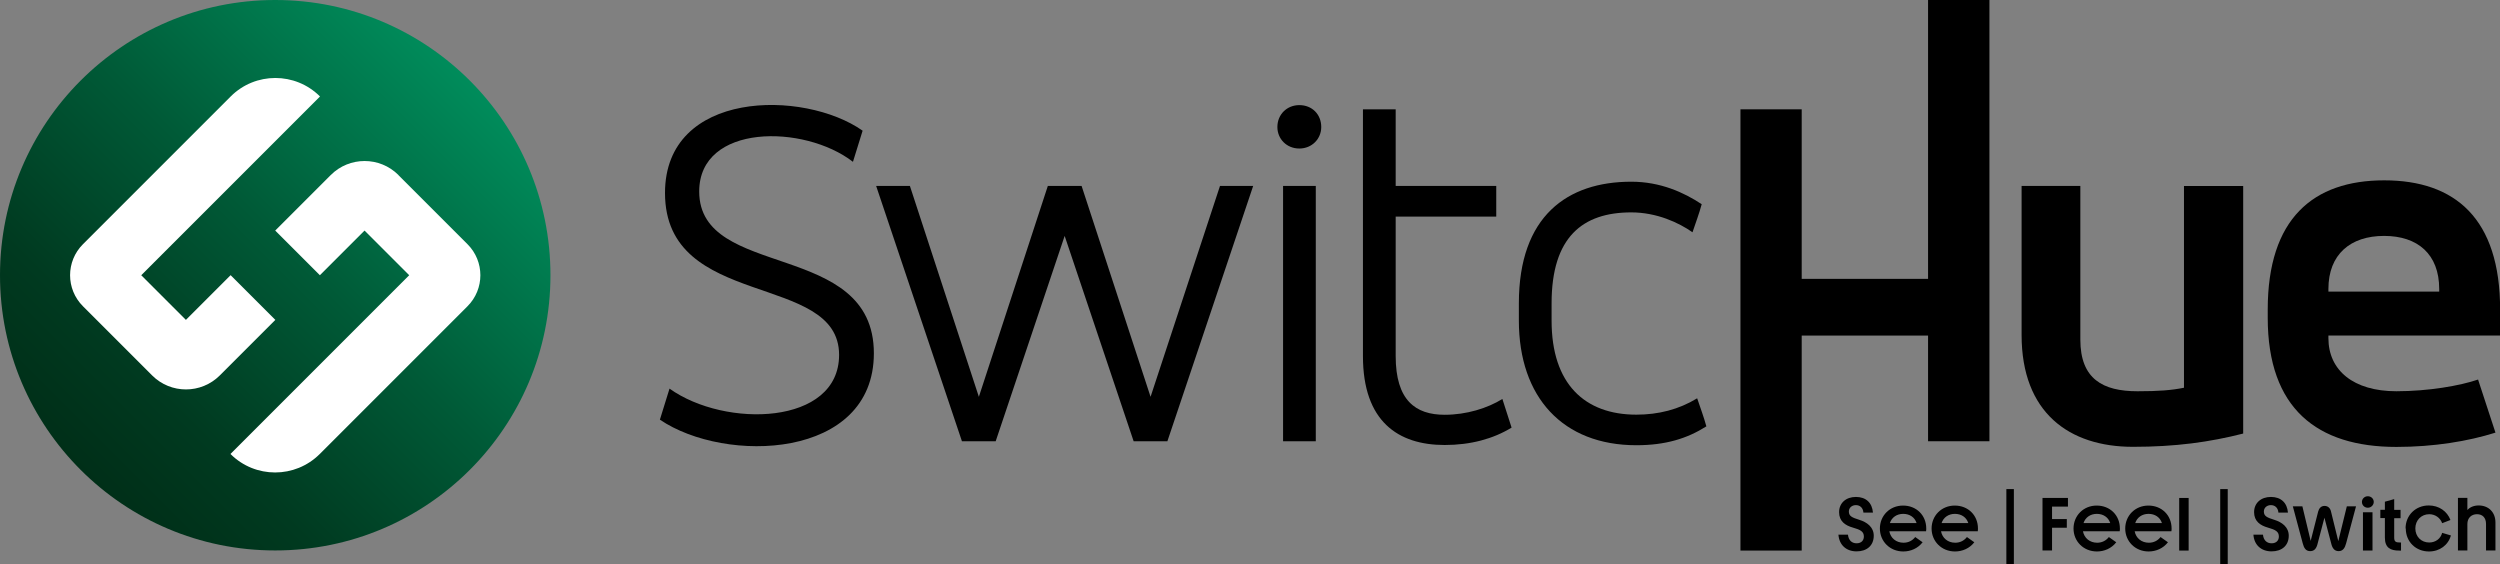
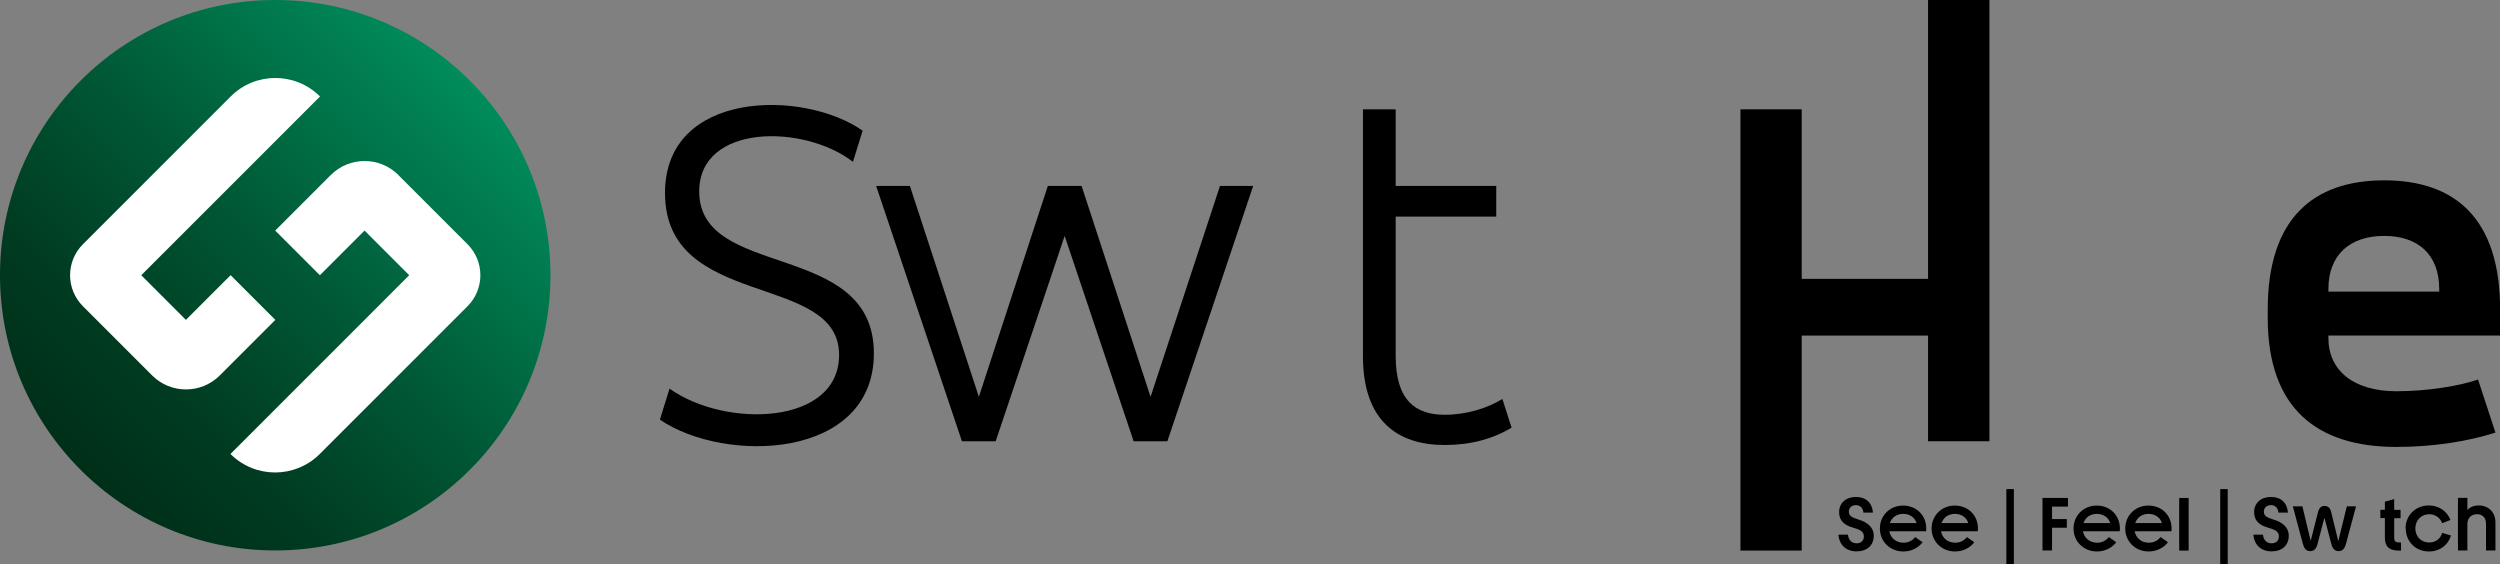
<svg xmlns="http://www.w3.org/2000/svg" id="Livello_1" version="1.1" viewBox="0 0 220 49.65">
  <rect x="0" y="0" width="220" height="49.65" fill="#808080" stroke="none" />
  <defs>
    <style>
      .st0 {
        fill: #fff;
      }

      .st1 {
        fill: url(#Sfumatura_senza_nome_171);
      }
    </style>
    <linearGradient id="Sfumatura_senza_nome_171" data-name="Sfumatura senza nome 171" x1="3.98" y1="184.85" x2="38.23" y2="150.59" gradientTransform="translate(3.12 -143.5)" gradientUnits="userSpaceOnUse">
      <stop offset="0" stop-color="#002f18" />
      <stop offset=".2" stop-color="#003a20" />
      <stop offset=".55" stop-color="#005a37" />
      <stop offset="1" stop-color="#008c5b" />
    </linearGradient>
  </defs>
  <g>
    <circle class="st1" cx="24.22" cy="24.22" r="24.22" />
    <g>
      <path class="st0" d="M35.06,15.4c-1.64-1.64-4.31-1.64-5.95,0l-4.89,4.89,3.93,3.93,3.93-3.93,3.93,3.93-15.73,15.73h0c2.17,2.17,5.69,2.17,7.86,0l13-13c1.51-1.51,1.51-3.95,0-5.46l-6.09-6.09Z" />
      <path class="st0" d="M20.29,24.22l-3.93,3.93-3.93-3.93,15.73-15.73h0c-2.17-2.17-5.69-2.17-7.86,0l-13,13c-1.51,1.51-1.51,3.95,0,5.46l6.09,6.09c1.64,1.64,4.31,1.64,5.95,0l4.89-4.89-3.93-3.93Z" />
    </g>
  </g>
  <g>
    <path d="M58.92,34.2c4.9,3.5,14.92,3.24,14.92-2.97,0-7.33-15.32-3.91-15.32-14.25,0-9.08,12.22-9.12,17.39-5.48l-.85,2.74c-4.31-3.33-13.53-3.37-13.53,2.61,0,7.82,15.37,4.22,15.37,14.24,0,9.35-13.08,9.75-18.83,5.84l.85-2.74Z" />
    <path d="M86.14,34.92l6.07-18.56h2.97l6.07,18.56,6.11-18.56h2.92l-7.55,22.47h-2.97l-6.07-18.07-6.07,18.07h-2.97l-7.55-22.47h2.97l6.07,18.56Z" />
-     <path d="M114.34,9.25c1.12,0,1.93.81,1.93,1.93,0,1.03-.81,1.89-1.93,1.89s-1.93-.85-1.93-1.89c0-1.12.85-1.93,1.93-1.93ZM112.91,16.36h2.88v22.47h-2.88v-22.47Z" />
    <path d="M119.94,9.62h2.88v6.74h8.85v2.7h-8.85v12.27c0,3.91,1.75,5.17,4.31,5.17,1.93,0,3.77-.58,5.08-1.39l.81,2.52c-1.62.99-3.6,1.53-5.89,1.53-4.09,0-7.19-2.07-7.19-7.82V9.62Z" />
-     <path d="M133.66,26.69c0-7.68,4.27-10.7,9.89-10.7,2.56,0,4.63.94,6.2,1.98-.23.85-.54,1.66-.81,2.47-1.21-.85-3.15-1.75-5.39-1.75-4.27,0-7.01,2.16-7.01,8v1.53c0,5.57,2.92,8.27,7.46,8.27,1.93,0,3.73-.45,5.35-1.44.27.81.58,1.62.81,2.47-1.71,1.08-3.6,1.66-6.16,1.66-6.47,0-10.34-4.22-10.34-10.97v-1.53Z" />
-     <path d="M197.41,38.15c-2.97.76-5.98,1.17-9.71,1.17-5.62,0-9.8-3.01-9.8-9.84v-13.12h5.17v13.53c0,3.46,1.98,4.54,5.03,4.54,1.89,0,3.01-.09,4.09-.31v-17.75h5.21v21.79Z" />
    <path d="M220,29.53h-15.1v.23c0,2.83,2.2,4.67,5.98,4.67,2.83,0,5.62-.49,7.19-1.03l1.53,4.67c-2.38.76-5.44,1.26-8.72,1.26-6.97,0-11.32-3.37-11.32-11.37v-.72c0-8,4-11.37,10.25-11.37s10.2,3.37,10.2,11.37v2.29ZM204.9,25.66h9.75v-.23c0-3.06-1.89-4.67-4.85-4.67s-4.9,1.62-4.9,4.67v.23Z" />
    <g>
      <path d="M161.77,47.05h.85c.05.5.35.76.76.76s.64-.25.64-.59c0-.44-.29-.6-.96-.79-.68-.19-1.22-.56-1.22-1.36s.6-1.34,1.48-1.34,1.43.51,1.5,1.38h-.84c-.03-.43-.31-.66-.66-.66s-.62.23-.62.56c0,.4.26.53.91.73.69.21,1.28.65,1.28,1.4,0,.87-.61,1.38-1.51,1.38s-1.53-.55-1.6-1.48Z" />
      <path d="M169.48,46.75h-3.22c.11.6.6,1.01,1.25,1.01.42,0,.78-.18,1.03-.5l.65.46c-.42.54-1.05.81-1.7.81-1.18,0-2.06-.89-2.06-2.02s.87-2.02,2.04-2.02,2.04.85,2.04,2.02c0,.09,0,.15-.02.25ZM168.66,46.03c-.17-.52-.62-.81-1.18-.81s-1.01.31-1.17.81h2.36Z" />
      <path d="M174.03,46.75h-3.22c.11.6.6,1.01,1.25,1.01.42,0,.78-.18,1.03-.5l.65.46c-.42.54-1.05.81-1.7.81-1.18,0-2.06-.89-2.06-2.02s.87-2.02,2.04-2.02,2.04.85,2.04,2.02c0,.09,0,.15-.02.25ZM173.21,46.03c-.17-.52-.62-.81-1.18-.81s-1.01.31-1.17.81h2.36Z" />
      <path d="M177.22,43.04v6.62h-.66v-6.62h.66Z" />
      <path d="M196.04,43.04v6.62h-.66v-6.62h.66Z" />
      <path d="M179.74,48.45v-4.63h2.24v.76h-1.4v1.1h1.3v.76h-1.3v2h-.84Z" />
      <path d="M186.52,46.75h-3.22c.11.6.6,1.01,1.25,1.01.42,0,.78-.18,1.03-.5l.65.46c-.42.54-1.05.81-1.7.81-1.18,0-2.06-.89-2.06-2.02s.87-2.02,2.04-2.02,2.04.85,2.04,2.02c0,.09,0,.15-.02.25ZM185.7,46.03c-.17-.52-.62-.81-1.18-.81s-1.01.31-1.17.81h2.36Z" />
      <path d="M191.07,46.75h-3.22c.11.6.6,1.01,1.25,1.01.42,0,.78-.18,1.03-.5l.65.46c-.42.54-1.05.81-1.7.81-1.18,0-2.06-.89-2.06-2.02s.87-2.02,2.04-2.02,2.04.85,2.04,2.02c0,.09,0,.15-.02.25ZM190.25,46.03c-.17-.52-.62-.81-1.18-.81s-1.01.31-1.17.81h2.36Z" />
      <path d="M191.77,48.45v-4.63h.83v4.63h-.83Z" />
      <path d="M198.29,47.05h.85c.05.5.35.76.76.76s.64-.25.64-.59c0-.44-.29-.6-.96-.79-.68-.19-1.22-.56-1.22-1.36s.6-1.34,1.48-1.34,1.43.51,1.5,1.38h-.84c-.03-.43-.31-.66-.66-.66s-.62.23-.62.56c0,.4.26.53.91.73.69.21,1.28.65,1.28,1.4,0,.87-.61,1.38-1.51,1.38s-1.54-.55-1.6-1.48Z" />
      <path d="M206.52,44.56h.81l-.87,3.25c-.11.42-.29.69-.66.69s-.56-.26-.66-.7l-.59-2.24-.59,2.24c-.1.44-.28.7-.66.7s-.55-.26-.66-.69l-.87-3.25h.84l.73,3.04.66-2.59c.07-.26.24-.49.56-.49s.51.22.57.5l.64,2.6.75-3.06Z" />
-       <path d="M207.85,44.17c0-.27.22-.5.52-.5s.52.23.52.5-.23.51-.52.51-.52-.22-.52-.51ZM207.94,48.45v-3.37h.84v3.37h-.84Z" />
      <path d="M211.29,47.72v.73h-.18c-.73,0-1.24-.23-1.24-1.14v-1.72h-.4v-.73h.4v-.71l.82-.23v.95h.56v.73h-.56v1.71c0,.38.16.43.54.43h.05Z" />
      <path d="M211.69,46.5c0-1.16.89-2.02,2.04-2.02.9,0,1.62.51,1.91,1.28l-.73.28c-.17-.48-.62-.79-1.14-.79-.69,0-1.22.53-1.22,1.25s.52,1.24,1.22,1.24c.56,0,1.01-.34,1.14-.85l.77.23c-.23.84-.98,1.41-1.93,1.41-1.15,0-2.04-.85-2.04-2.02Z" />
      <path d="M219.6,45.97v2.47h-.83v-2.34c0-.54-.31-.85-.79-.85-.51,0-.85.34-.85.86v2.33h-.83v-4.63h.83v1.07c.23-.26.59-.4.99-.4.87,0,1.48.59,1.48,1.5Z" />
    </g>
    <polygon points="169.67 0 169.67 24.54 158.55 24.54 158.55 9.62 153.16 9.62 153.16 48.45 158.55 48.45 158.55 29.53 169.67 29.53 169.67 38.83 175.07 38.83 175.07 0 169.67 0" />
  </g>
</svg>